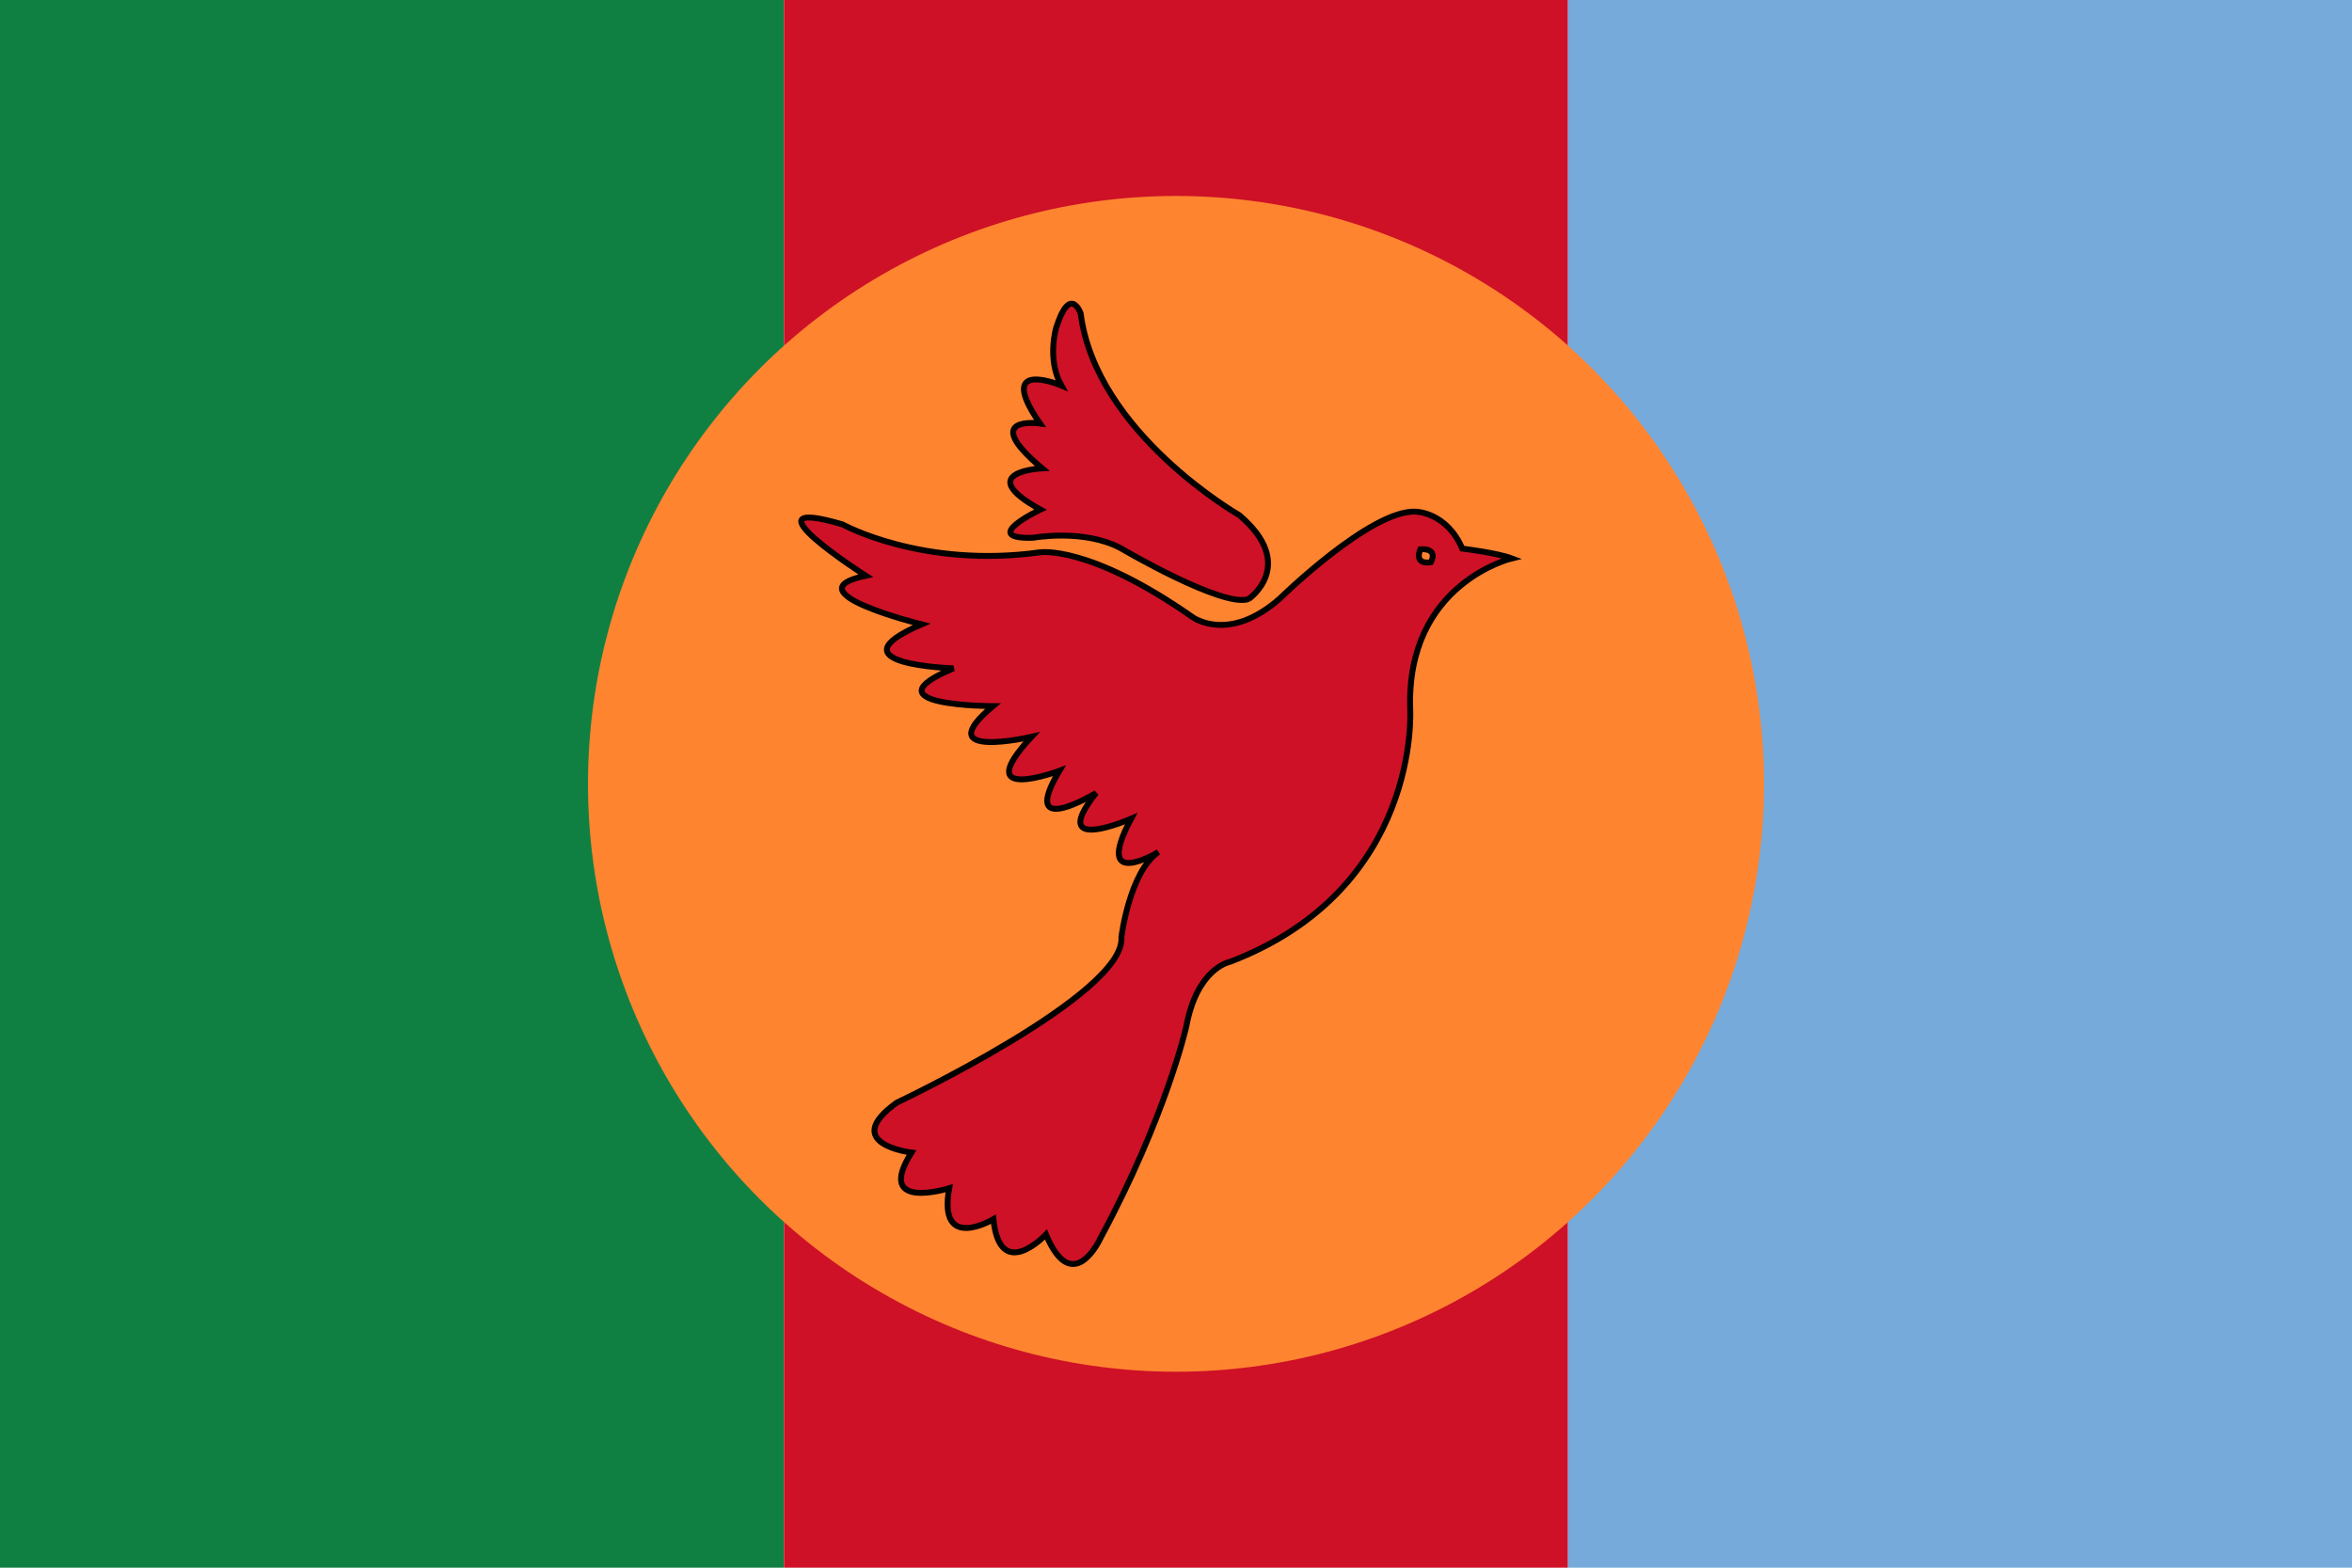
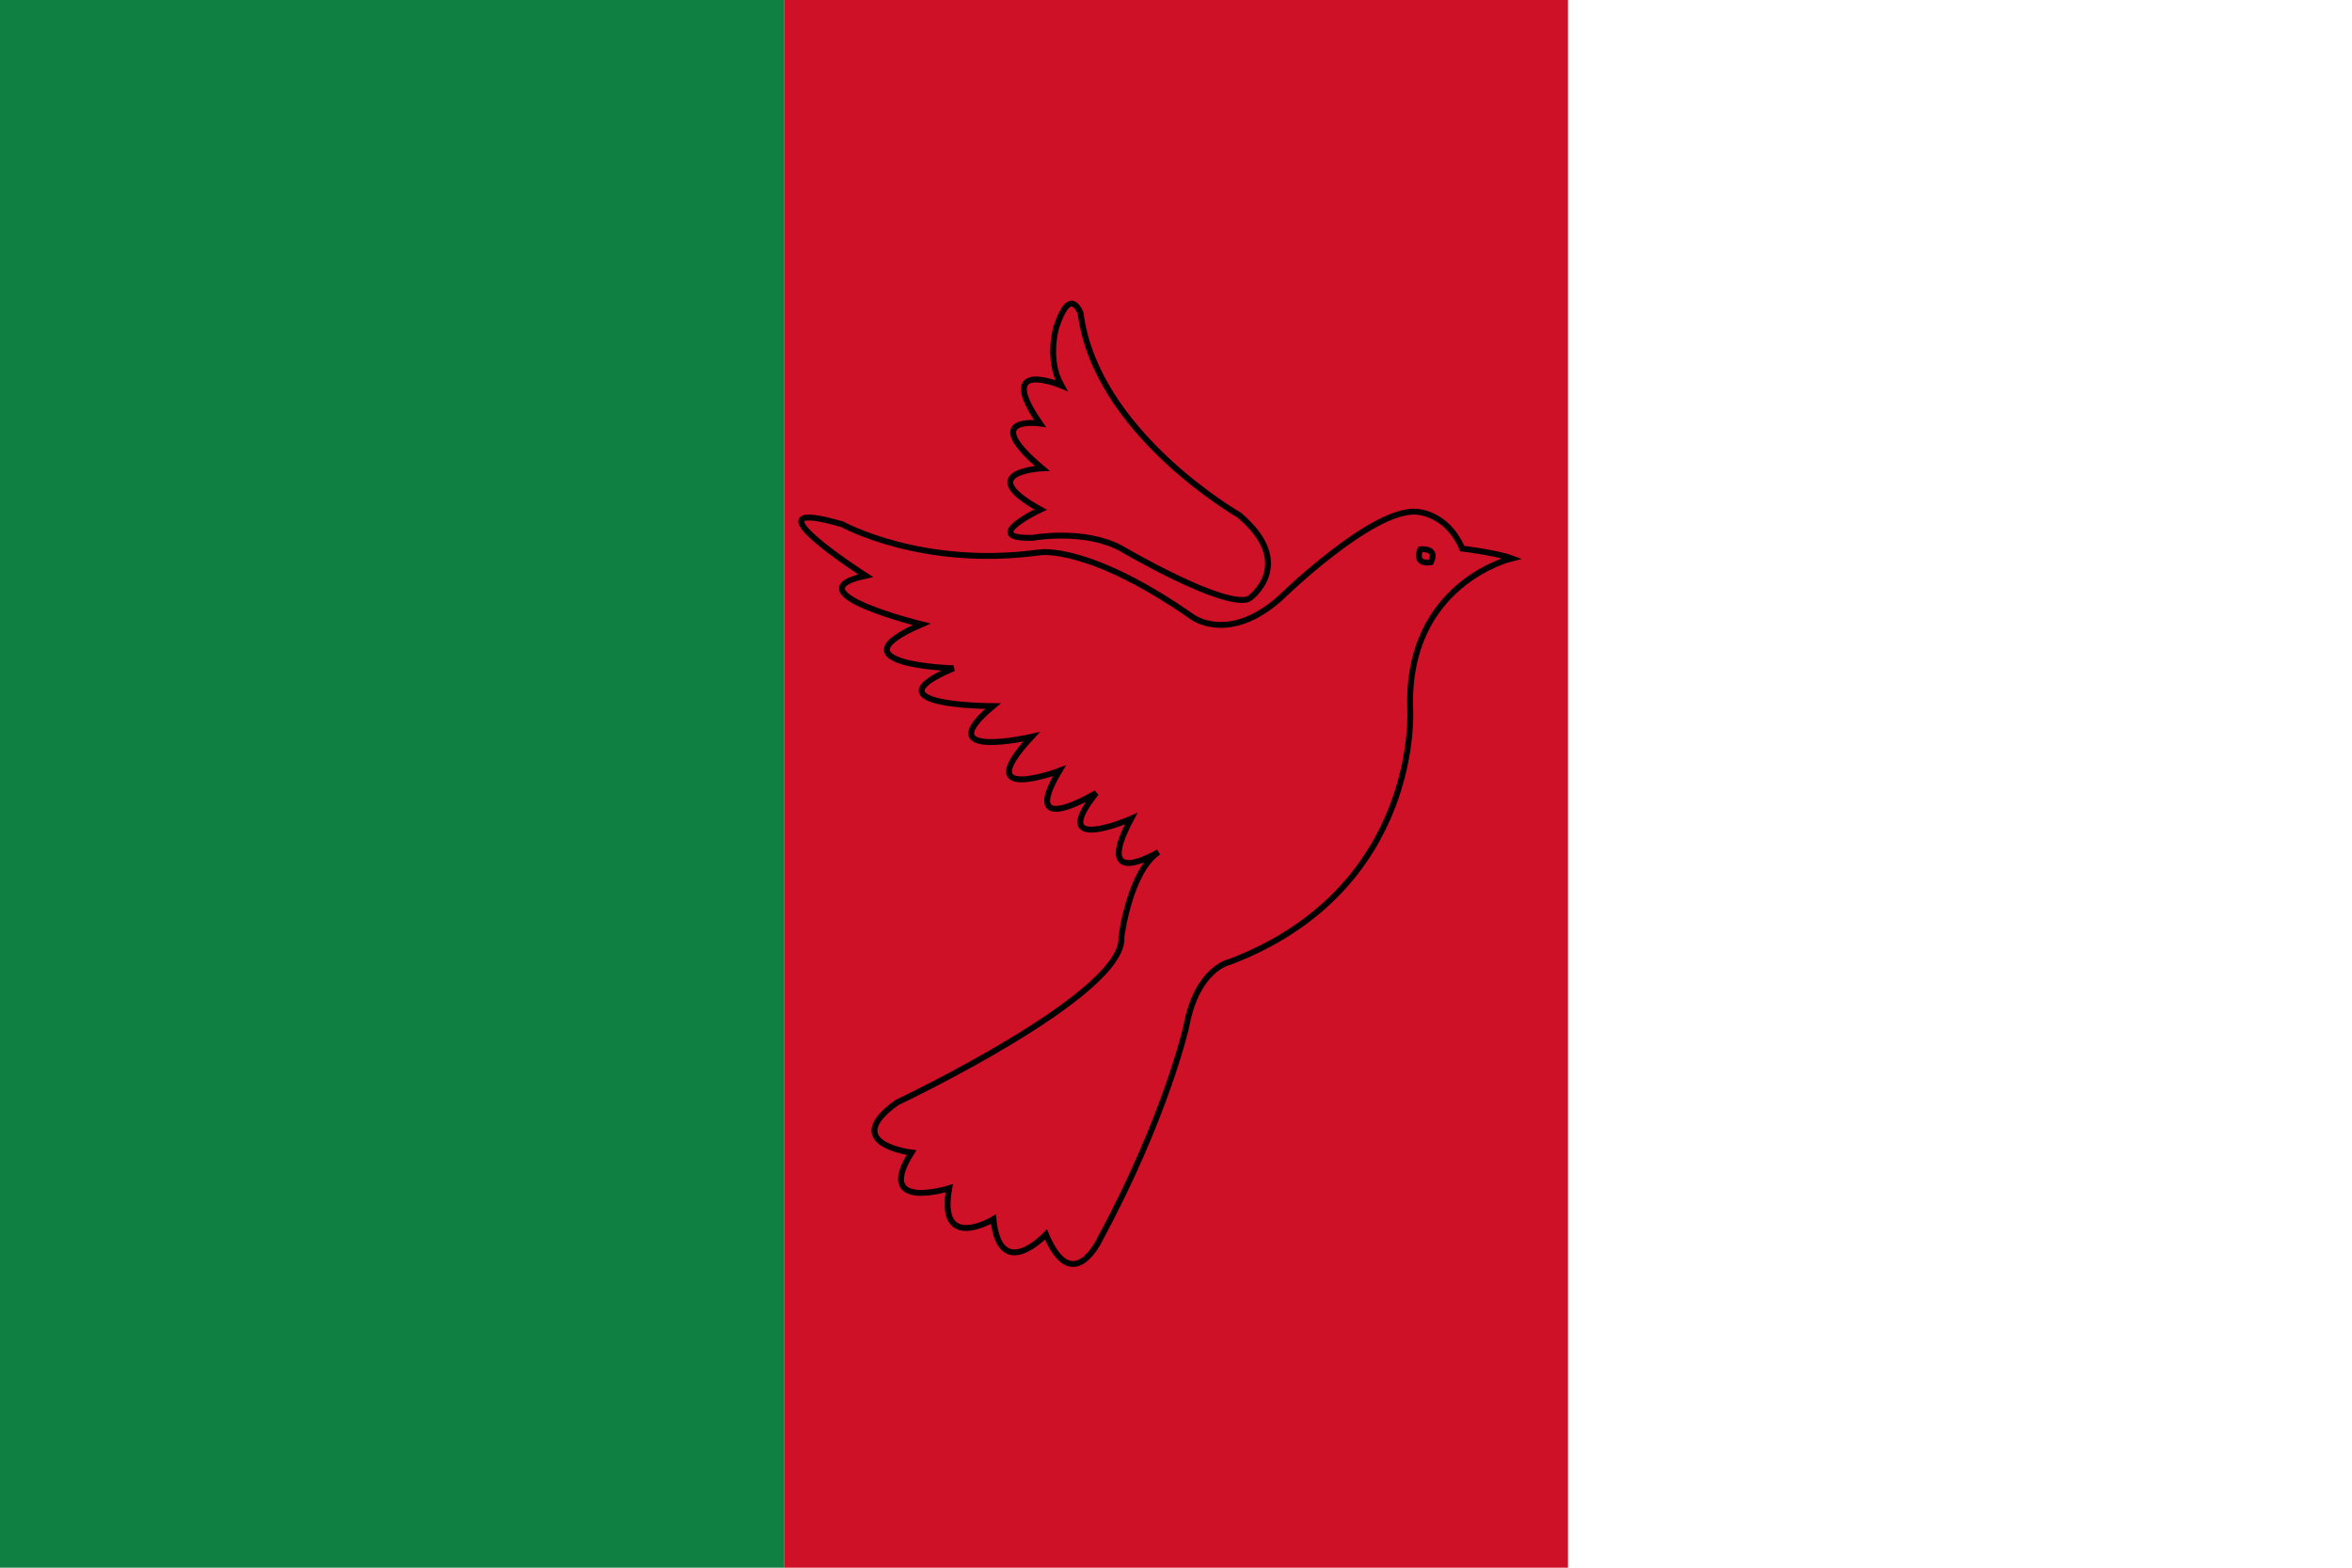
<svg xmlns="http://www.w3.org/2000/svg" height="240" width="360">
  <path d="m0 0h120v240h-120z" fill="#108042" />
  <path d="m120 0h120v240h-120z" fill="#ce1126" />
-   <path d="m240 0h120v240h-120z" fill="#75aadb" />
-   <circle cx="180" cy="120" fill="#ff8430" r="90" />
  <path d="m759 423.6s11.4 183.8-184.3 258.2c0 0-33.2 6.2-44.2 65.9 0 0-20.7 92.1-87.9 216.6 0 0-28 60.8-55.3-4.4 0 0-46.9 50.2-53.6-15.6 0 0-57.1 34.5-45.1-31.6 0 0-76.8 24.2-38.5-36.4 0 0-74-8.7-14.9-51 0 0 233.8-110.5 229.1-168.9 0 0 8.2-66.6 37.8-86.8 0 0-67.8 41-27.9-34 0 0-86.8 38-35.7-26.3 0 0-80 48.7-37.5-22.6 0 0-93.3 34.9-28.4-34.7 0 0-106.4 24.5-39.4-31.3 0 0-132.1-.1-40.2-38.6 0 0-128.2-3.8-32.6-44.9 0 0-135-33.2-57-49.6 0 0-130.7-83.7-23.7-52.4 0 0 81.5 45.2 201.5 28.5 0 0 49.7-8 155.5 66 0 0 36.8 27.6 89.4-19 0 0 92.7-90.9 138.7-88.5 0 0 31.4.5 47.3 37.7 0 0 35.4 4.3 50.5 10 0 0-107.9 25.6-103.6 153.7zm10.3-163c-6.6 16.9 10.8 13.2 10.8 13.2 7.7-15.3-10.8-13.2-10.8-13.2zm-175 50.7c-26.1 9.8-130.7-51.8-130.7-51.8-38-20.2-89.8-10.6-89.8-10.6-55.6 1.3 7.9-28.8 7.9-28.8-70.3-38.8 1.7-42.1 1.7-42.1-65.2-54.7-2.2-45.8-2.2-45.8-47-67.8 21.8-38.7 21.8-38.7-15-26.8-5.2-59.2-5.2-59.2 14.3-44.5 24.9-14.5 24.9-14.5 15.6 122.3 161.8 205.9 161.8 205.9 59.9 50.8 9.8 85.6 9.8 85.6z" fill="#ce1126" stroke="#000" stroke-width="6" transform="matrix(.15 0 0 .15 102 45)" />
</svg>